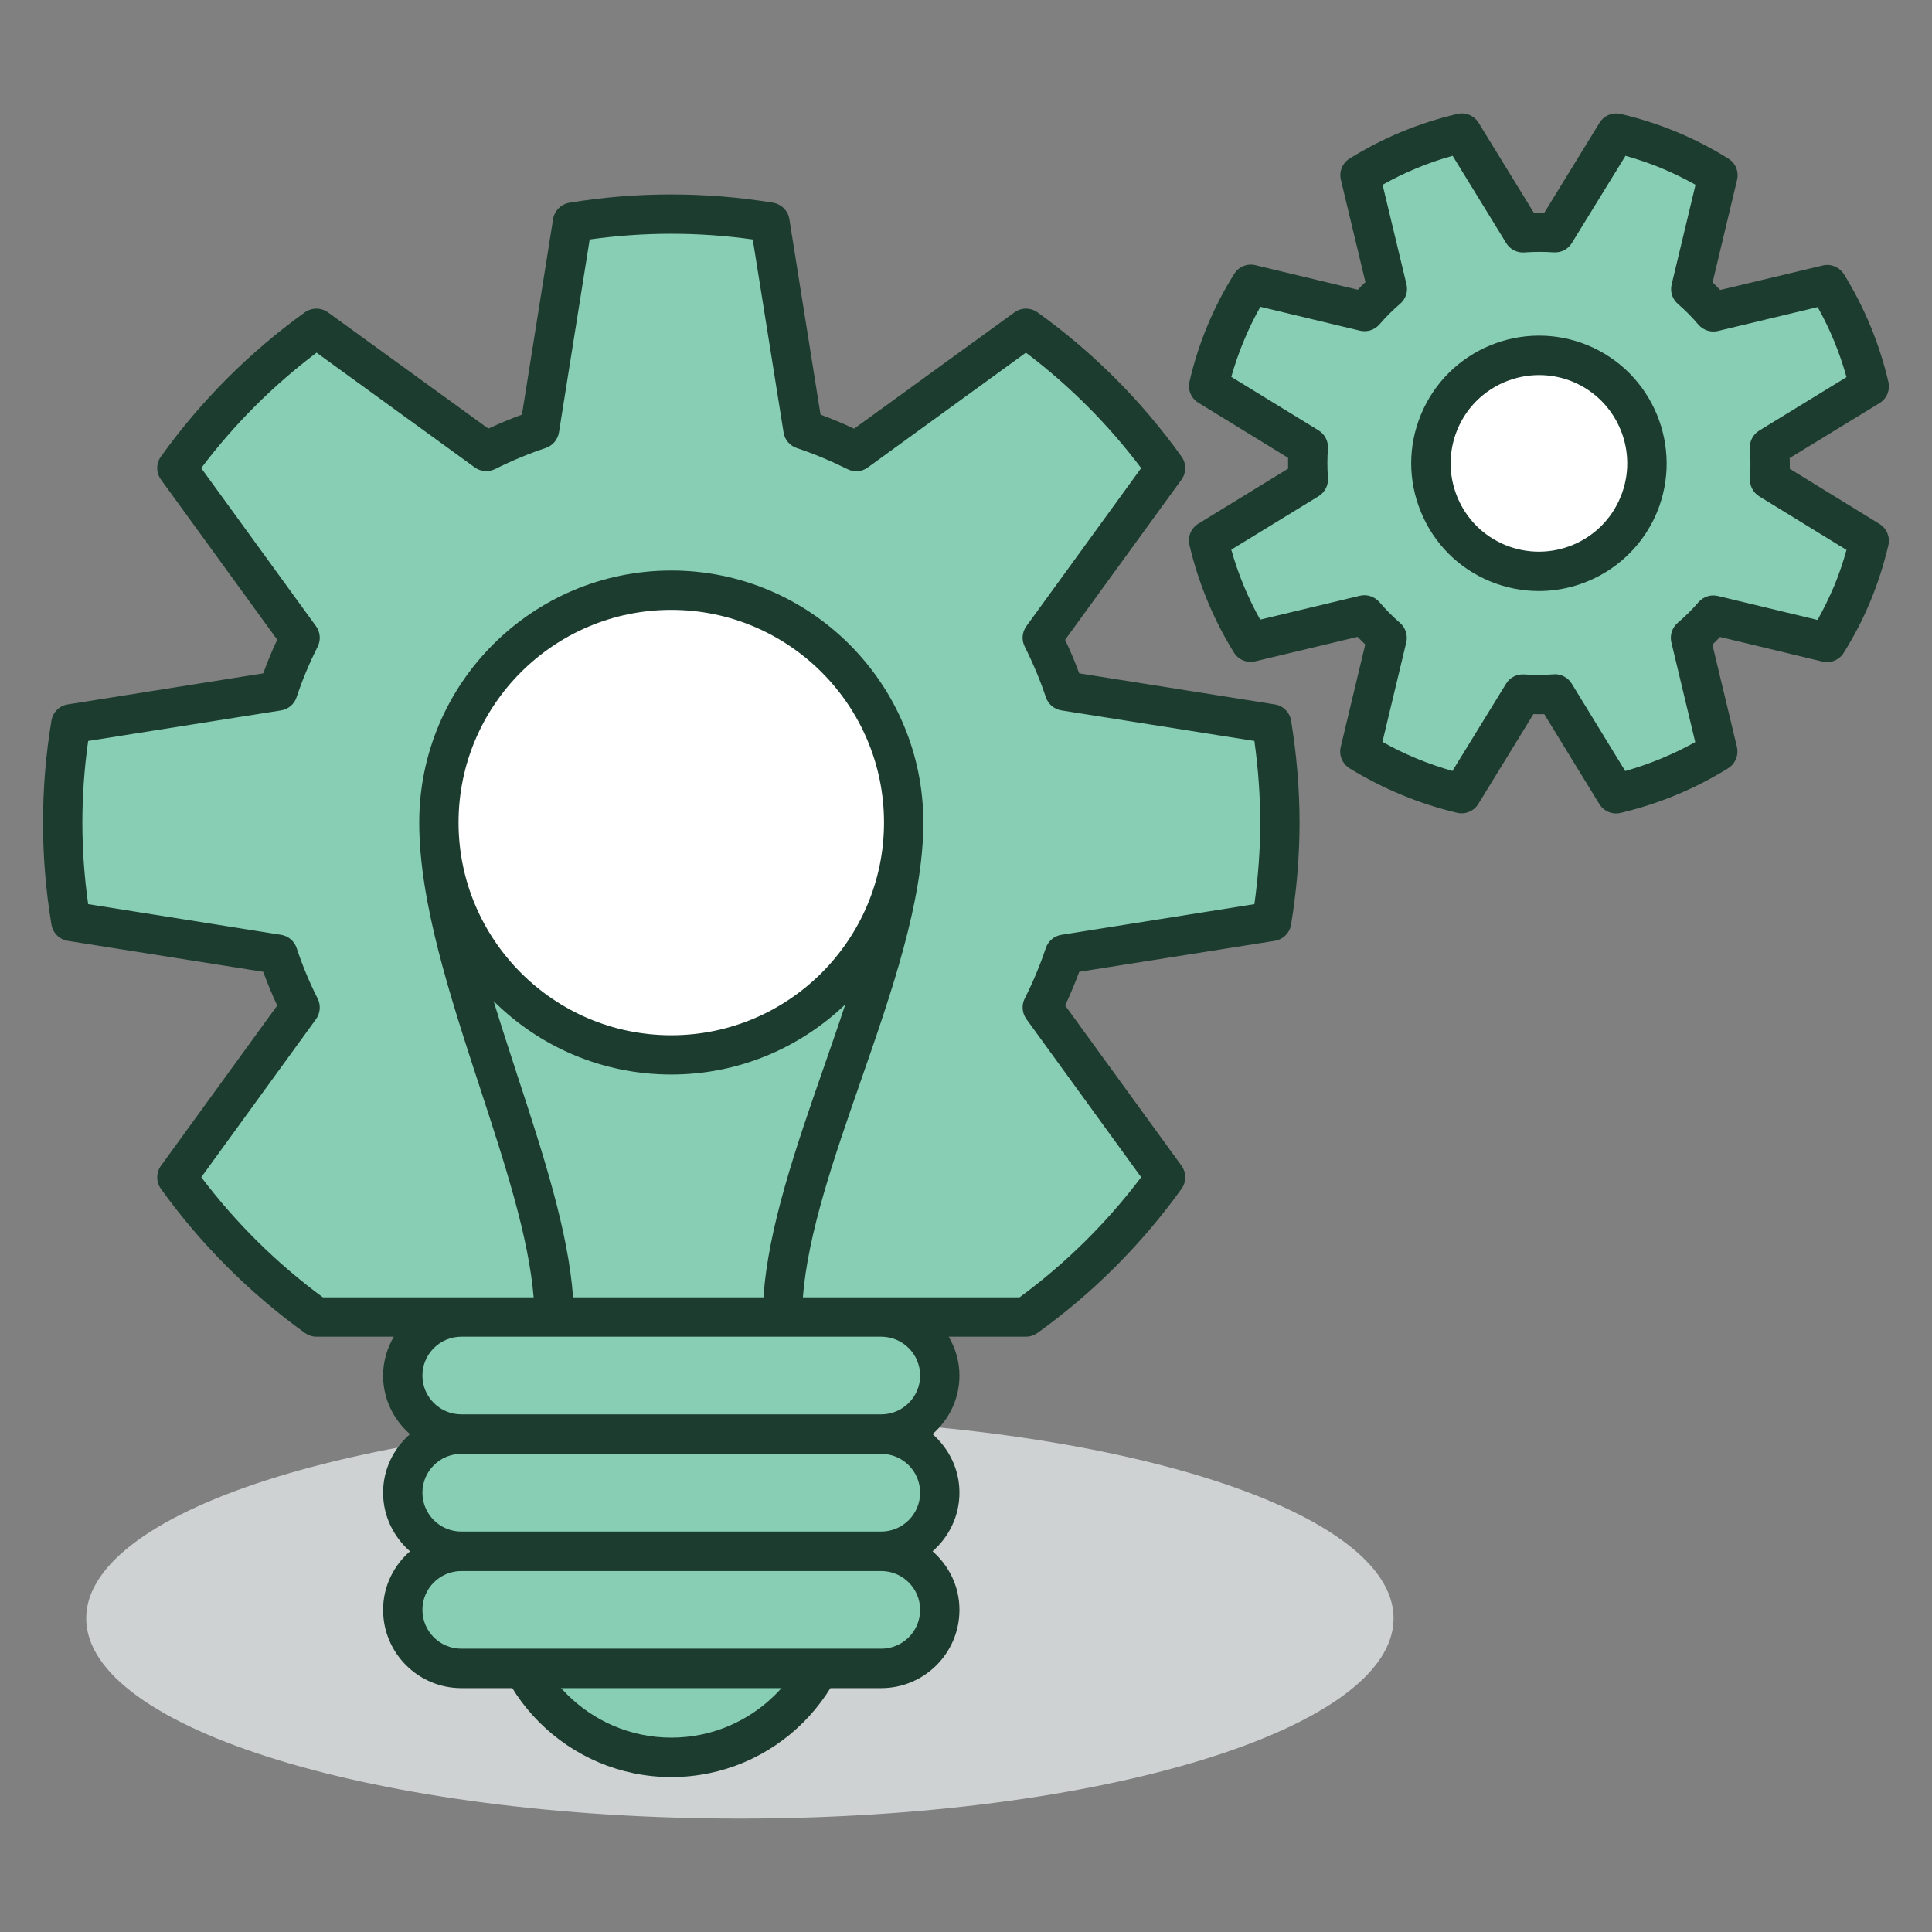
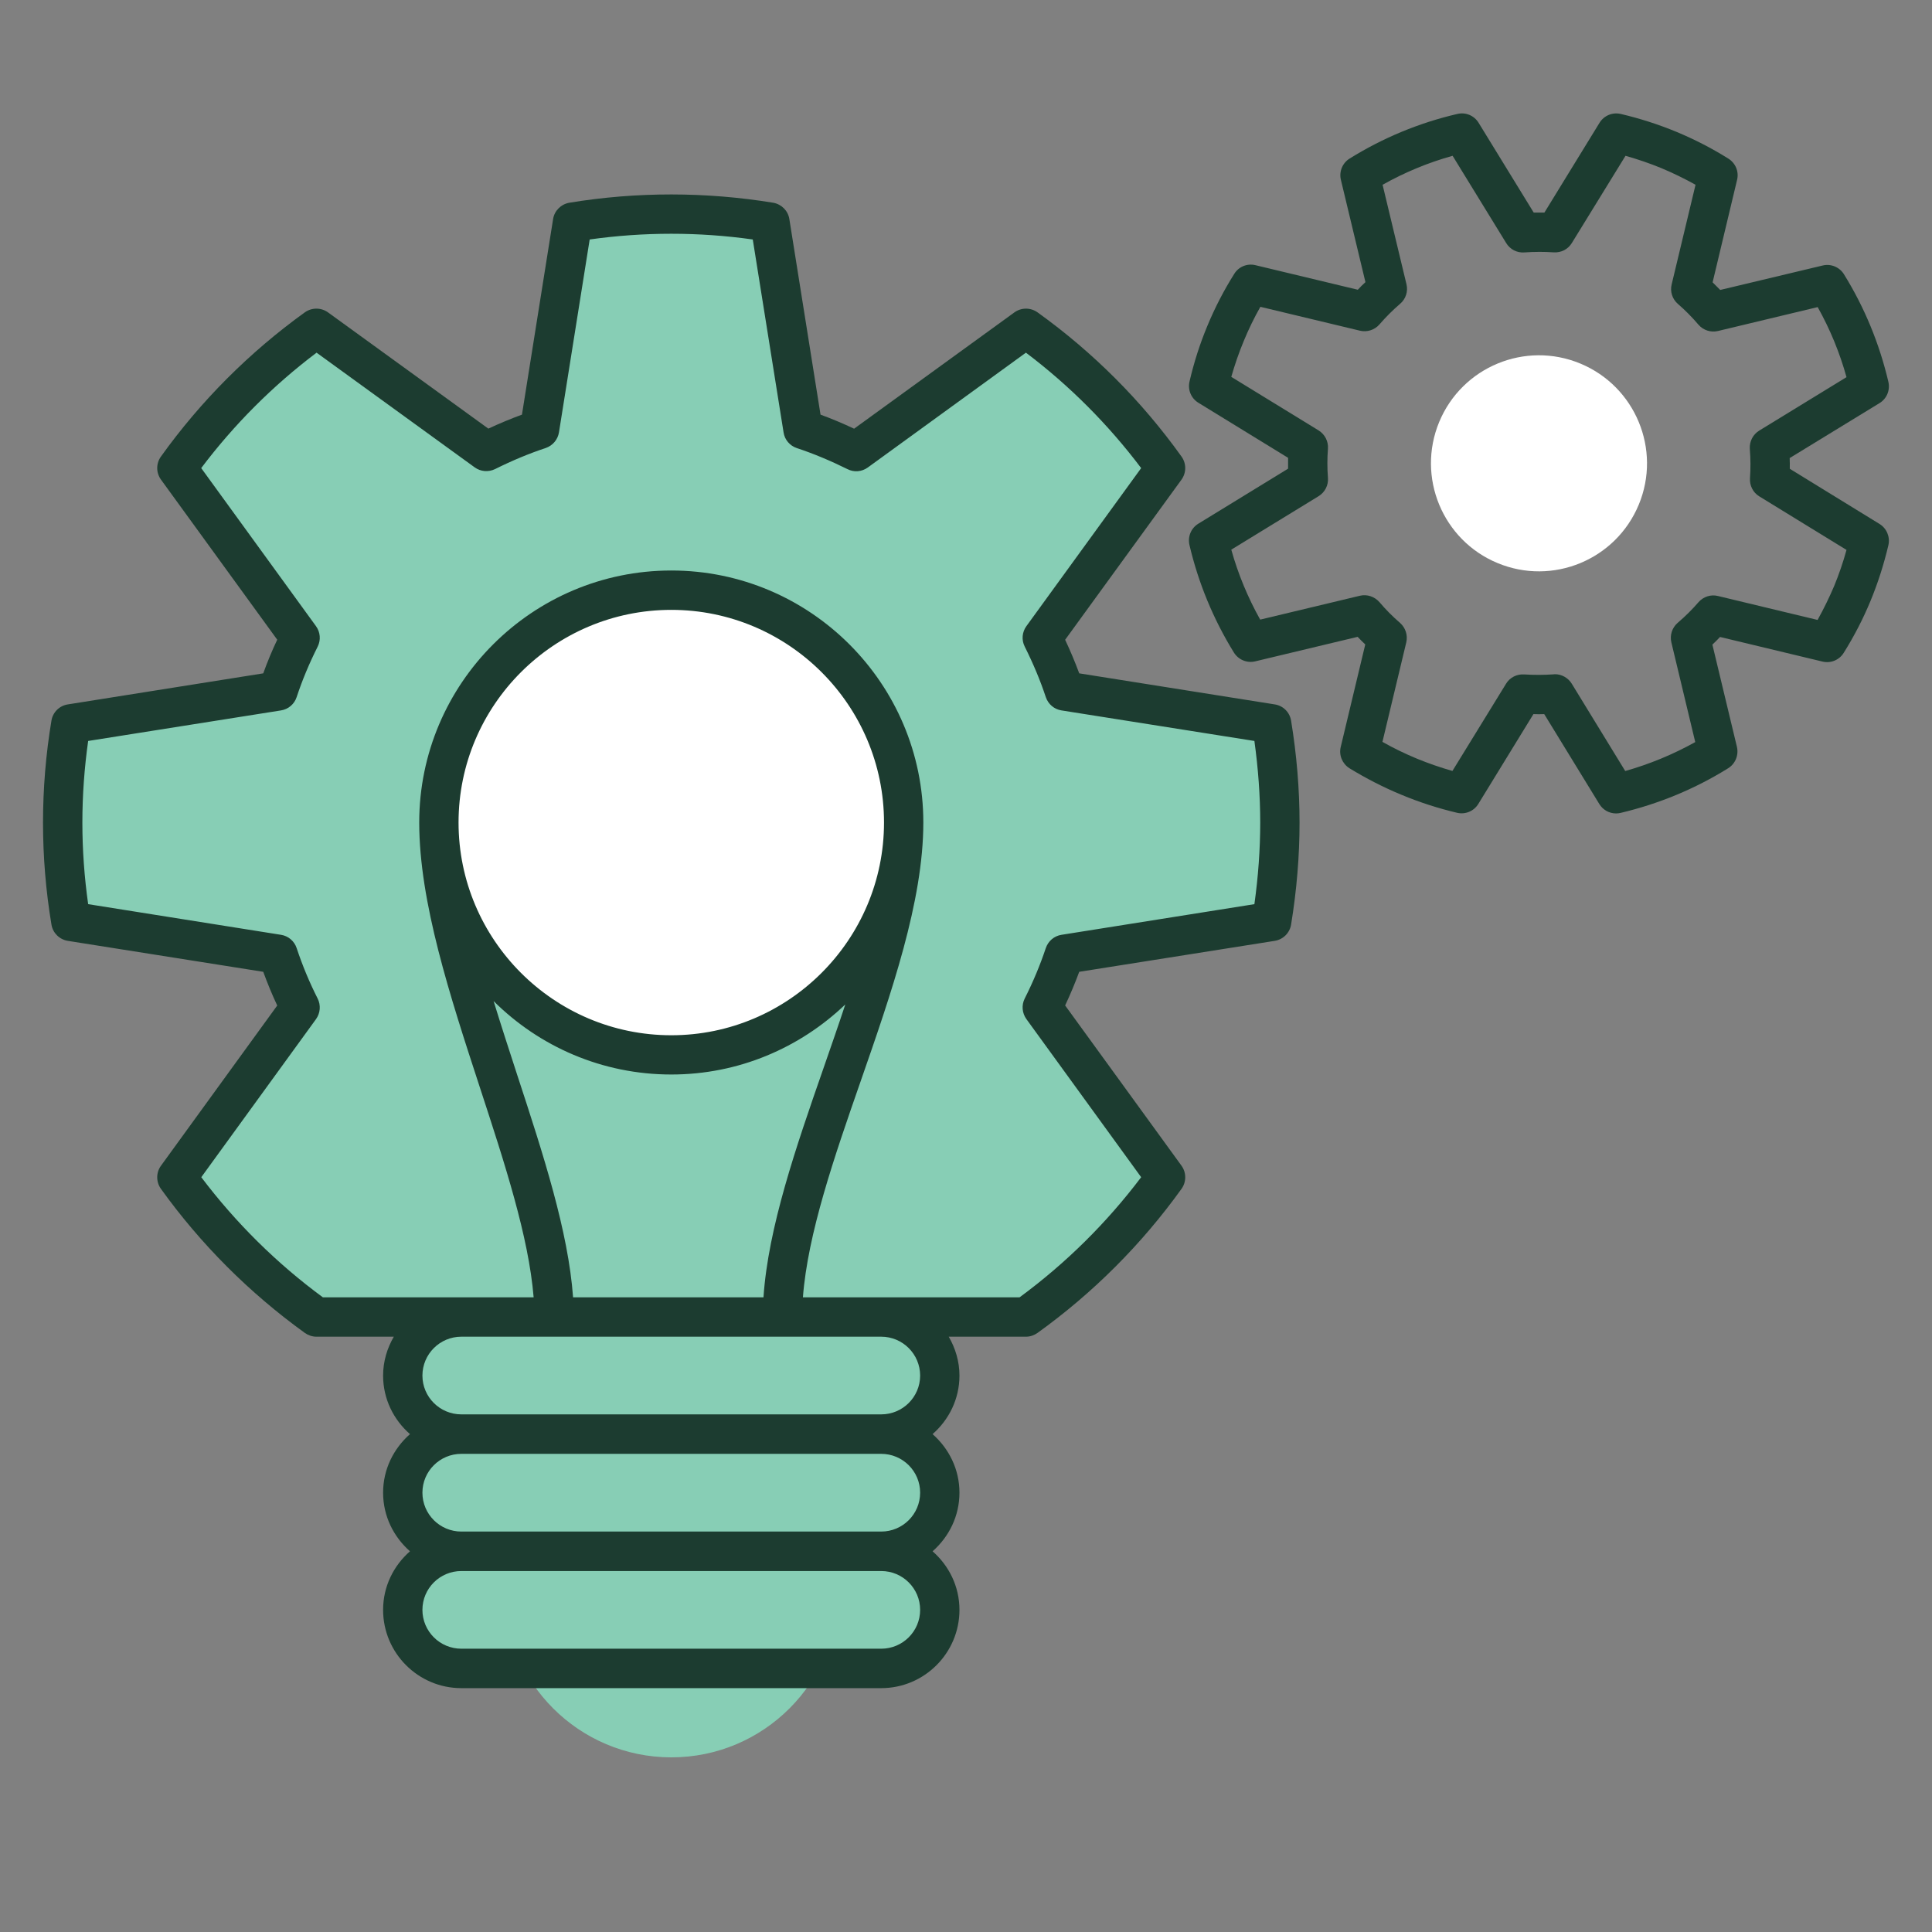
<svg xmlns="http://www.w3.org/2000/svg" width="100%" height="100%" viewBox="0 0 200 200" version="1.1" xml:space="preserve" style="fill-rule:evenodd;clip-rule:evenodd;stroke-linejoin:round;stroke-miterlimit:2;">
  <rect x="0" y="0" width="200" height="200" fill="#808080" stroke="none" />
  <g transform="matrix(0.893,0,0,0.893,10.699,10.699)">
    <g transform="matrix(-4.167,0,0,4.167,73.785,198.833)">
-       <path d="M-0.002,-11.143C10.042,-11.143 18.184,-8.648 18.184,-5.57C18.184,-2.494 10.042,0 -0.002,0C-10.046,0 -18.186,-2.494 -18.186,-5.57C-18.186,-8.648 -10.046,-11.143 -0.002,-11.143" style="fill:rgb(207,210,211);fill-rule:nonzero;" />
-     </g>
+       </g>
    <g transform="matrix(0,-4.167,-4.167,0,65.832,152.993)">
      <path d="M-4.647,-4.652C-7.216,-4.652 -9.298,-2.57 -9.298,-0.004C-9.298,2.565 -7.216,4.647 -4.647,4.647C-2.081,4.647 -0,2.565 -0,-0.004C-0,-2.57 -2.081,-4.652 -4.647,-4.652" style="fill:rgb(135,206,181);fill-rule:nonzero;" />
    </g>
    <g transform="matrix(4.167,0,0,4.167,65.845,189.46)">
-       <path d="M0,-8.206C-2.263,-8.206 -4.105,-6.366 -4.105,-4.104C-4.105,-1.841 -2.263,-0.002 0,-0.002C2.261,-0.002 4.101,-1.841 4.101,-4.104C4.101,-6.366 2.261,-8.206 0,-8.206M0,1.095C-2.866,1.095 -5.198,-1.236 -5.198,-4.104C-5.198,-6.969 -2.866,-9.301 0,-9.301C2.865,-9.301 5.197,-6.969 5.197,-4.104C5.197,-1.236 2.865,1.095 0,1.095" style="fill:rgb(28,60,48);fill-rule:nonzero;" />
-     </g>
+       </g>
    <g transform="matrix(4.167,0,0,4.167,135.433,99.431)">
      <path d="M0,-1.104C0.147,-2 0.229,-2.914 0.229,-3.85C0.229,-4.789 0.147,-5.706 0,-6.6L-5.763,-7.515C-5.931,-8.026 -6.144,-8.52 -6.381,-8.997L-2.954,-13.716C-4.027,-15.217 -5.338,-16.531 -6.833,-17.601L-11.558,-14.173C-12.035,-14.414 -12.53,-14.623 -13.04,-14.792L-13.958,-20.554C-14.849,-20.703 -15.769,-20.782 -16.703,-20.782C-17.64,-20.782 -18.558,-20.703 -19.449,-20.554L-20.366,-14.794C-20.876,-14.623 -21.372,-14.414 -21.849,-14.175L-26.573,-17.601C-28.066,-16.531 -29.379,-15.217 -30.456,-13.716L-27.028,-8.997C-27.269,-8.52 -27.476,-8.026 -27.644,-7.515L-33.404,-6.6C-33.554,-5.706 -33.632,-4.789 -33.632,-3.85C-33.632,-2.914 -33.554,-2 -33.404,-1.104L-27.644,-0.187C-27.476,0.322 -27.269,0.817 -27.028,1.291L-30.456,6.013C-29.379,7.511 -28.066,8.827 -26.573,9.903L-22.544,9.903C-23.438,9.903 -24.17,10.634 -24.17,11.532C-24.17,12.428 -23.438,13.16 -22.544,13.16C-23.438,13.16 -24.17,13.892 -24.17,14.789C-24.17,15.686 -23.438,16.419 -22.544,16.419C-23.438,16.419 -24.17,17.151 -24.17,18.048C-24.17,18.945 -23.438,19.678 -22.544,19.678L-10.862,19.678C-9.965,19.678 -9.231,18.945 -9.231,18.048C-9.231,17.151 -9.965,16.419 -10.862,16.419C-9.965,16.419 -9.231,15.686 -9.231,14.789C-9.231,13.892 -9.965,13.16 -10.862,13.16C-9.965,13.16 -9.231,12.428 -9.231,11.532C-9.231,10.634 -9.965,9.903 -10.862,9.903L-6.833,9.903C-5.338,8.827 -4.027,7.511 -2.954,6.013L-6.381,1.291C-6.144,0.817 -5.931,0.322 -5.763,-0.187L0,-1.104Z" style="fill:rgb(135,206,181);fill-rule:nonzero;" />
    </g>
    <g transform="matrix(0,4.167,4.167,0,65.841,56.443)">
      <path d="M6.463,-6.463C10.032,-6.463 12.928,-3.57 12.928,0.001C12.928,3.571 10.032,6.463 6.463,6.463C2.894,6.463 -0.002,3.571 -0.002,0.001C-0.002,-3.57 2.894,-6.463 6.463,-6.463" style="fill:white;fill-rule:nonzero;" />
    </g>
    <g transform="matrix(4.167,0,0,4.167,133.433,101.116)">
      <path d="M0,-1.988L-5.368,-1.135C-5.571,-1.103 -5.736,-0.962 -5.803,-0.766C-5.955,-0.31 -6.151,0.165 -6.391,0.64C-6.483,0.825 -6.462,1.042 -6.343,1.209L-3.15,5.608C-4.11,6.879 -5.244,8.002 -6.533,8.95L-12.56,8.95C-12.426,7.177 -11.684,5.035 -10.959,2.954C-10.099,0.483 -9.21,-2.068 -9.21,-4.259C-9.21,-8.126 -12.355,-11.27 -16.221,-11.27C-20.088,-11.27 -23.234,-8.126 -23.234,-4.259C-23.234,-2.043 -22.377,0.569 -21.551,3.098C-20.851,5.236 -20.189,7.263 -20.051,8.95L-25.914,8.95C-27.203,8.002 -28.336,6.879 -29.297,5.608L-26.104,1.209C-25.985,1.042 -25.967,0.822 -26.06,0.637C-26.29,0.185 -26.485,-0.287 -26.644,-0.766C-26.709,-0.962 -26.876,-1.103 -27.078,-1.135L-32.444,-1.988C-32.55,-2.737 -32.605,-3.5 -32.605,-4.255C-32.605,-5.013 -32.55,-5.776 -32.444,-6.528L-27.078,-7.378C-26.876,-7.41 -26.709,-7.551 -26.644,-7.748C-26.488,-8.222 -26.29,-8.694 -26.058,-9.154C-25.967,-9.339 -25.985,-9.555 -26.106,-9.722L-29.299,-14.119C-28.382,-15.335 -27.306,-16.412 -26.09,-17.33L-21.689,-14.138C-21.526,-14.02 -21.308,-14.003 -21.125,-14.091C-20.644,-14.331 -20.169,-14.528 -19.714,-14.678C-19.52,-14.745 -19.378,-14.912 -19.346,-15.115L-18.492,-20.479C-16.986,-20.691 -15.458,-20.691 -13.955,-20.479L-13.098,-15.111C-13.068,-14.908 -12.924,-14.741 -12.731,-14.676C-12.27,-14.524 -11.795,-14.325 -11.322,-14.091C-11.14,-13.997 -10.923,-14.015 -10.756,-14.135L-6.356,-17.33C-5.141,-16.412 -4.067,-15.335 -3.15,-14.119L-6.343,-9.722C-6.462,-9.557 -6.483,-9.341 -6.391,-9.157C-6.146,-8.666 -5.955,-8.207 -5.803,-7.748C-5.736,-7.551 -5.571,-7.41 -5.368,-7.378L0,-6.528C0.106,-5.761 0.162,-5.001 0.162,-4.255C0.162,-3.512 0.106,-2.75 0,-1.988M-22.14,-4.259C-22.14,-7.521 -19.485,-10.175 -16.221,-10.175C-12.959,-10.175 -10.304,-7.521 -10.304,-4.259C-10.304,-0.998 -12.959,1.659 -16.221,1.659C-19.485,1.659 -22.14,-0.998 -22.14,-4.259M-16.221,2.751C-14.344,2.751 -12.642,2.007 -11.381,0.802C-11.577,1.398 -11.787,1.996 -11.994,2.594C-12.752,4.77 -13.528,7.014 -13.657,8.95L-18.954,8.95C-19.087,7.115 -19.777,4.992 -20.51,2.757C-20.732,2.077 -20.955,1.39 -21.165,0.708C-19.896,1.971 -18.148,2.751 -16.221,2.751M-9.299,11.127C-9.299,11.722 -9.784,12.206 -10.382,12.206L-22.062,12.206C-22.66,12.206 -23.145,11.722 -23.145,11.127C-23.145,10.53 -22.66,10.045 -22.062,10.045L-10.382,10.045C-9.784,10.045 -9.299,10.53 -9.299,11.127M-10.382,15.466L-22.062,15.466C-22.66,15.466 -23.145,14.982 -23.145,14.384C-23.145,13.788 -22.66,13.304 -22.062,13.304L-10.382,13.304C-9.784,13.304 -9.299,13.788 -9.299,14.384C-9.299,14.982 -9.784,15.466 -10.382,15.466M-10.382,18.725L-22.062,18.725C-22.66,18.725 -23.145,18.241 -23.145,17.644C-23.145,17.048 -22.66,16.564 -22.062,16.564L-10.382,16.564C-9.784,16.564 -9.299,17.048 -9.299,17.644C-9.299,18.241 -9.784,18.725 -10.382,18.725M1.021,-7.092C0.983,-7.328 0.798,-7.51 0.566,-7.545L-4.873,-8.409C-4.987,-8.717 -5.115,-9.024 -5.265,-9.343L-2.028,-13.798C-1.89,-13.99 -1.89,-14.246 -2.026,-14.438C-3.137,-15.99 -4.486,-17.341 -6.035,-18.453C-6.227,-18.589 -6.484,-18.589 -6.676,-18.451L-11.136,-15.215C-11.446,-15.36 -11.759,-15.493 -12.07,-15.606L-12.937,-21.045C-12.972,-21.278 -13.154,-21.459 -13.386,-21.501C-15.258,-21.807 -17.184,-21.81 -19.06,-21.501C-19.292,-21.459 -19.474,-21.278 -19.51,-21.045L-20.376,-15.606C-20.685,-15.493 -20.995,-15.364 -21.311,-15.217L-25.772,-18.451C-25.964,-18.589 -26.222,-18.589 -26.415,-18.453C-27.96,-17.339 -29.309,-15.99 -30.421,-14.438C-30.557,-14.246 -30.557,-13.99 -30.418,-13.798L-27.184,-9.345C-27.329,-9.039 -27.46,-8.725 -27.573,-8.409L-33.01,-7.545C-33.242,-7.51 -33.427,-7.328 -33.465,-7.096C-33.621,-6.16 -33.7,-5.206 -33.7,-4.255C-33.7,-3.307 -33.621,-2.353 -33.465,-1.419C-33.427,-1.185 -33.242,-1.005 -33.01,-0.967L-27.573,-0.106C-27.458,0.21 -27.329,0.524 -27.184,0.832L-30.418,5.288C-30.557,5.478 -30.557,5.739 -30.421,5.93C-29.309,7.477 -27.96,8.825 -26.415,9.941C-26.32,10.007 -26.209,10.045 -26.093,10.045L-23.941,10.045C-24.125,10.363 -24.239,10.731 -24.239,11.127C-24.239,11.778 -23.946,12.358 -23.491,12.755C-23.946,13.156 -24.239,13.733 -24.239,14.384C-24.239,15.037 -23.946,15.615 -23.491,16.015C-23.946,16.413 -24.239,16.992 -24.239,17.644C-24.239,18.844 -23.264,19.822 -22.062,19.822L-10.382,19.822C-9.18,19.822 -8.205,18.844 -8.205,17.644C-8.205,16.992 -8.498,16.413 -8.953,16.015C-8.498,15.615 -8.205,15.037 -8.205,14.384C-8.205,13.733 -8.498,13.156 -8.953,12.755C-8.498,12.358 -8.205,11.778 -8.205,11.127C-8.205,10.731 -8.319,10.363 -8.503,10.045L-6.354,10.045C-6.24,10.045 -6.128,10.007 -6.035,9.941C-4.486,8.827 -3.137,7.477 -2.026,5.93C-1.89,5.739 -1.89,5.478 -2.028,5.288L-5.265,0.83C-5.118,0.517 -4.987,0.202 -4.873,-0.106L0.566,-0.967C0.798,-1.005 0.983,-1.185 1.021,-1.421C1.177,-2.373 1.256,-3.33 1.256,-4.255C1.256,-5.186 1.177,-6.14 1.021,-7.092" style="fill:rgb(28,60,48);fill-rule:nonzero;" />
    </g>
    <g transform="matrix(4.167,0,0,4.167,199.807,20.986)">
-       <path d="M0,9.961C0.268,9.532 0.506,9.08 0.706,8.594C0.905,8.115 1.059,7.624 1.175,7.132L-1.596,5.43C-1.576,5.13 -1.579,4.831 -1.598,4.534L1.173,2.838C0.943,1.835 0.546,0.879 0.005,0.005L-3.16,0.764C-3.354,0.538 -3.564,0.323 -3.791,0.129L-3.031,-3.037C-3.46,-3.303 -3.917,-3.539 -4.397,-3.738C-4.88,-3.937 -5.37,-4.092 -5.86,-4.208L-7.562,-1.436C-7.864,-1.46 -8.162,-1.455 -8.457,-1.435L-10.16,-4.208C-11.158,-3.977 -12.115,-3.579 -12.989,-3.037L-12.232,0.126C-12.456,0.319 -12.668,0.531 -12.866,0.759L-16.028,-0.002C-16.295,0.427 -16.531,0.883 -16.73,1.363C-16.933,1.846 -17.086,2.334 -17.201,2.827L-14.429,4.529C-14.453,4.831 -14.453,5.128 -14.429,5.425L-17.203,7.125C-16.968,8.124 -16.574,9.082 -16.034,9.954L-12.868,9.195C-12.673,9.423 -12.463,9.635 -12.236,9.832L-12.994,12.994C-12.564,13.26 -12.11,13.494 -11.627,13.693C-11.147,13.895 -10.657,14.051 -10.166,14.167L-8.462,11.396C-8.165,11.416 -7.866,11.416 -7.568,11.393L-5.868,14.169C-4.867,13.935 -3.912,13.538 -3.039,12.998L-3.796,9.832C-3.571,9.64 -3.359,9.43 -3.163,9.202L0,9.961Z" style="fill:rgb(135,206,181);fill-rule:nonzero;" />
-     </g>
+       </g>
    <g transform="matrix(4.167,0,0,4.167,168.274,17.285)">
      <path d="M0,11.733C0.189,11.733 0.366,11.833 0.467,11.996L1.955,14.426C2.635,14.234 3.286,13.965 3.903,13.621L3.239,10.849C3.191,10.65 3.258,10.44 3.413,10.305C3.63,10.119 3.824,9.927 3.991,9.732C4.127,9.576 4.337,9.507 4.535,9.557L7.306,10.223C7.48,9.911 7.634,9.593 7.769,9.276C7.9,8.957 8.016,8.622 8.111,8.275L5.684,6.785C5.509,6.678 5.412,6.483 5.426,6.279C5.444,6.018 5.444,5.752 5.421,5.461C5.409,5.256 5.509,5.062 5.684,4.955L8.111,3.469C7.922,2.788 7.654,2.136 7.309,1.52L4.535,2.185C4.334,2.232 4.127,2.164 3.994,2.011C3.81,1.795 3.615,1.6 3.421,1.432C3.264,1.297 3.198,1.087 3.247,0.888L3.911,-1.883C3.603,-2.055 3.283,-2.211 2.96,-2.346C2.638,-2.479 2.301,-2.593 1.963,-2.689L0.47,-0.263C0.364,-0.089 0.177,0.009 -0.035,-0.003C-0.288,-0.021 -0.563,-0.021 -0.854,-0.001C-1.056,0.014 -1.25,-0.085 -1.356,-0.261L-2.847,-2.689C-3.527,-2.5 -4.179,-2.229 -4.795,-1.883L-4.13,0.886C-4.082,1.086 -4.151,1.295 -4.307,1.428C-4.514,1.606 -4.709,1.801 -4.883,2.003C-5.017,2.157 -5.229,2.224 -5.426,2.176L-8.195,1.512C-8.367,1.817 -8.523,2.136 -8.657,2.463C-8.792,2.786 -8.907,3.122 -9.004,3.461L-6.576,4.95C-6.401,5.059 -6.3,5.254 -6.315,5.459C-6.336,5.726 -6.336,5.999 -6.315,6.269C-6.298,6.474 -6.399,6.671 -6.573,6.779L-9.004,8.268C-8.814,8.948 -8.544,9.599 -8.2,10.214L-5.426,9.55C-5.227,9.502 -5.015,9.574 -4.88,9.73C-4.714,9.927 -4.521,10.123 -4.31,10.305C-4.155,10.442 -4.09,10.65 -4.136,10.847L-4.799,13.615C-4.495,13.788 -4.176,13.942 -3.85,14.078C-3.524,14.212 -3.19,14.328 -2.852,14.424L-1.361,11.999C-1.256,11.823 -1.059,11.726 -0.859,11.739C-0.583,11.756 -0.311,11.756 -0.041,11.737C-0.028,11.737 -0.013,11.733 0,11.733M1.7,15.606C1.511,15.606 1.334,15.509 1.233,15.342L-0.298,12.843C-0.396,12.847 -0.495,12.847 -0.599,12.843L-2.132,15.342C-2.256,15.544 -2.494,15.642 -2.723,15.588C-3.246,15.464 -3.767,15.297 -4.27,15.087C-4.771,14.881 -5.257,14.63 -5.717,14.349C-5.916,14.223 -6.016,13.985 -5.959,13.755L-5.277,10.905C-5.351,10.837 -5.421,10.763 -5.489,10.693L-8.339,11.375C-8.566,11.43 -8.806,11.332 -8.932,11.129C-9.503,10.204 -9.92,9.194 -10.168,8.137C-10.221,7.906 -10.123,7.669 -9.92,7.545L-7.424,6.015C-7.426,5.917 -7.426,5.814 -7.424,5.713L-9.92,4.181C-10.12,4.058 -10.221,3.821 -10.166,3.591C-10.044,3.062 -9.877,2.541 -9.67,2.044C-9.463,1.543 -9.211,1.055 -8.922,0.596C-8.801,0.397 -8.563,0.298 -8.332,0.354L-5.484,1.037C-5.417,0.963 -5.346,0.893 -5.272,0.826L-5.955,-2.021C-6.01,-2.249 -5.912,-2.49 -5.709,-2.614C-4.785,-3.189 -3.776,-3.607 -2.716,-3.853C-2.483,-3.909 -2.248,-3.808 -2.125,-3.609L-0.591,-1.11C-0.49,-1.112 -0.392,-1.112 -0.293,-1.11L1.24,-3.607C1.364,-3.808 1.599,-3.907 1.832,-3.853C2.36,-3.729 2.88,-3.562 3.379,-3.356C3.878,-3.148 4.365,-2.899 4.825,-2.61C5.024,-2.486 5.123,-2.249 5.067,-2.02L4.386,0.831C4.456,0.899 4.527,0.969 4.598,1.043L7.447,0.363C7.675,0.307 7.915,0.406 8.039,0.605C8.614,1.532 9.028,2.541 9.276,3.6C9.329,3.832 9.231,4.069 9.028,4.192L6.53,5.72C6.533,5.821 6.536,5.923 6.533,6.018L9.028,7.552C9.231,7.676 9.329,7.917 9.276,8.144C9.149,8.684 8.98,9.208 8.778,9.696C8.577,10.183 8.327,10.67 8.033,11.139C7.91,11.338 7.672,11.437 7.442,11.381L4.593,10.697C4.525,10.768 4.454,10.84 4.38,10.91L5.063,13.756C5.116,13.987 5.017,14.227 4.817,14.35C3.895,14.924 2.888,15.34 1.823,15.592C1.784,15.601 1.741,15.606 1.7,15.606" style="fill:rgb(28,60,48);fill-rule:nonzero;" />
    </g>
    <g transform="matrix(1.594,-3.85,-3.85,-1.594,175.276,32.873)">
      <path d="M-2.776,-1.855C-4.438,-1.854 -5.783,-0.507 -5.781,1.153C-5.781,2.809 -4.434,4.155 -2.776,4.155C-1.115,4.154 0.23,2.808 0.228,1.148C0.226,-0.511 -1.12,-1.856 -2.776,-1.855" style="fill:white;fill-rule:nonzero;" />
    </g>
    <g transform="matrix(4.167,0,0,4.167,177.991,34.945)">
-       <path d="M0,2.778L0.004,2.778L0,2.778ZM-2.771,-0.827C-3.737,-0.827 -4.653,-0.257 -5.045,0.686C-5.297,1.295 -5.297,1.96 -5.048,2.566C-4.798,3.175 -4.325,3.647 -3.719,3.899C-2.463,4.417 -1.025,3.822 -0.509,2.57C0.012,1.319 -0.584,-0.121 -1.834,-0.641C-2.143,-0.769 -2.46,-0.827 -2.771,-0.827M-2.782,5.181C-3.234,5.181 -3.693,5.093 -4.136,4.911C-5.015,4.547 -5.697,3.863 -6.058,2.986C-6.422,2.11 -6.422,1.145 -6.058,0.268C-5.308,-1.542 -3.224,-2.403 -1.415,-1.653C0.394,-0.902 1.254,1.179 0.506,2.991C-0.064,4.354 -1.387,5.181 -2.782,5.181" style="fill:rgb(28,60,48);fill-rule:nonzero;" />
-     </g>
+       </g>
  </g>
</svg>